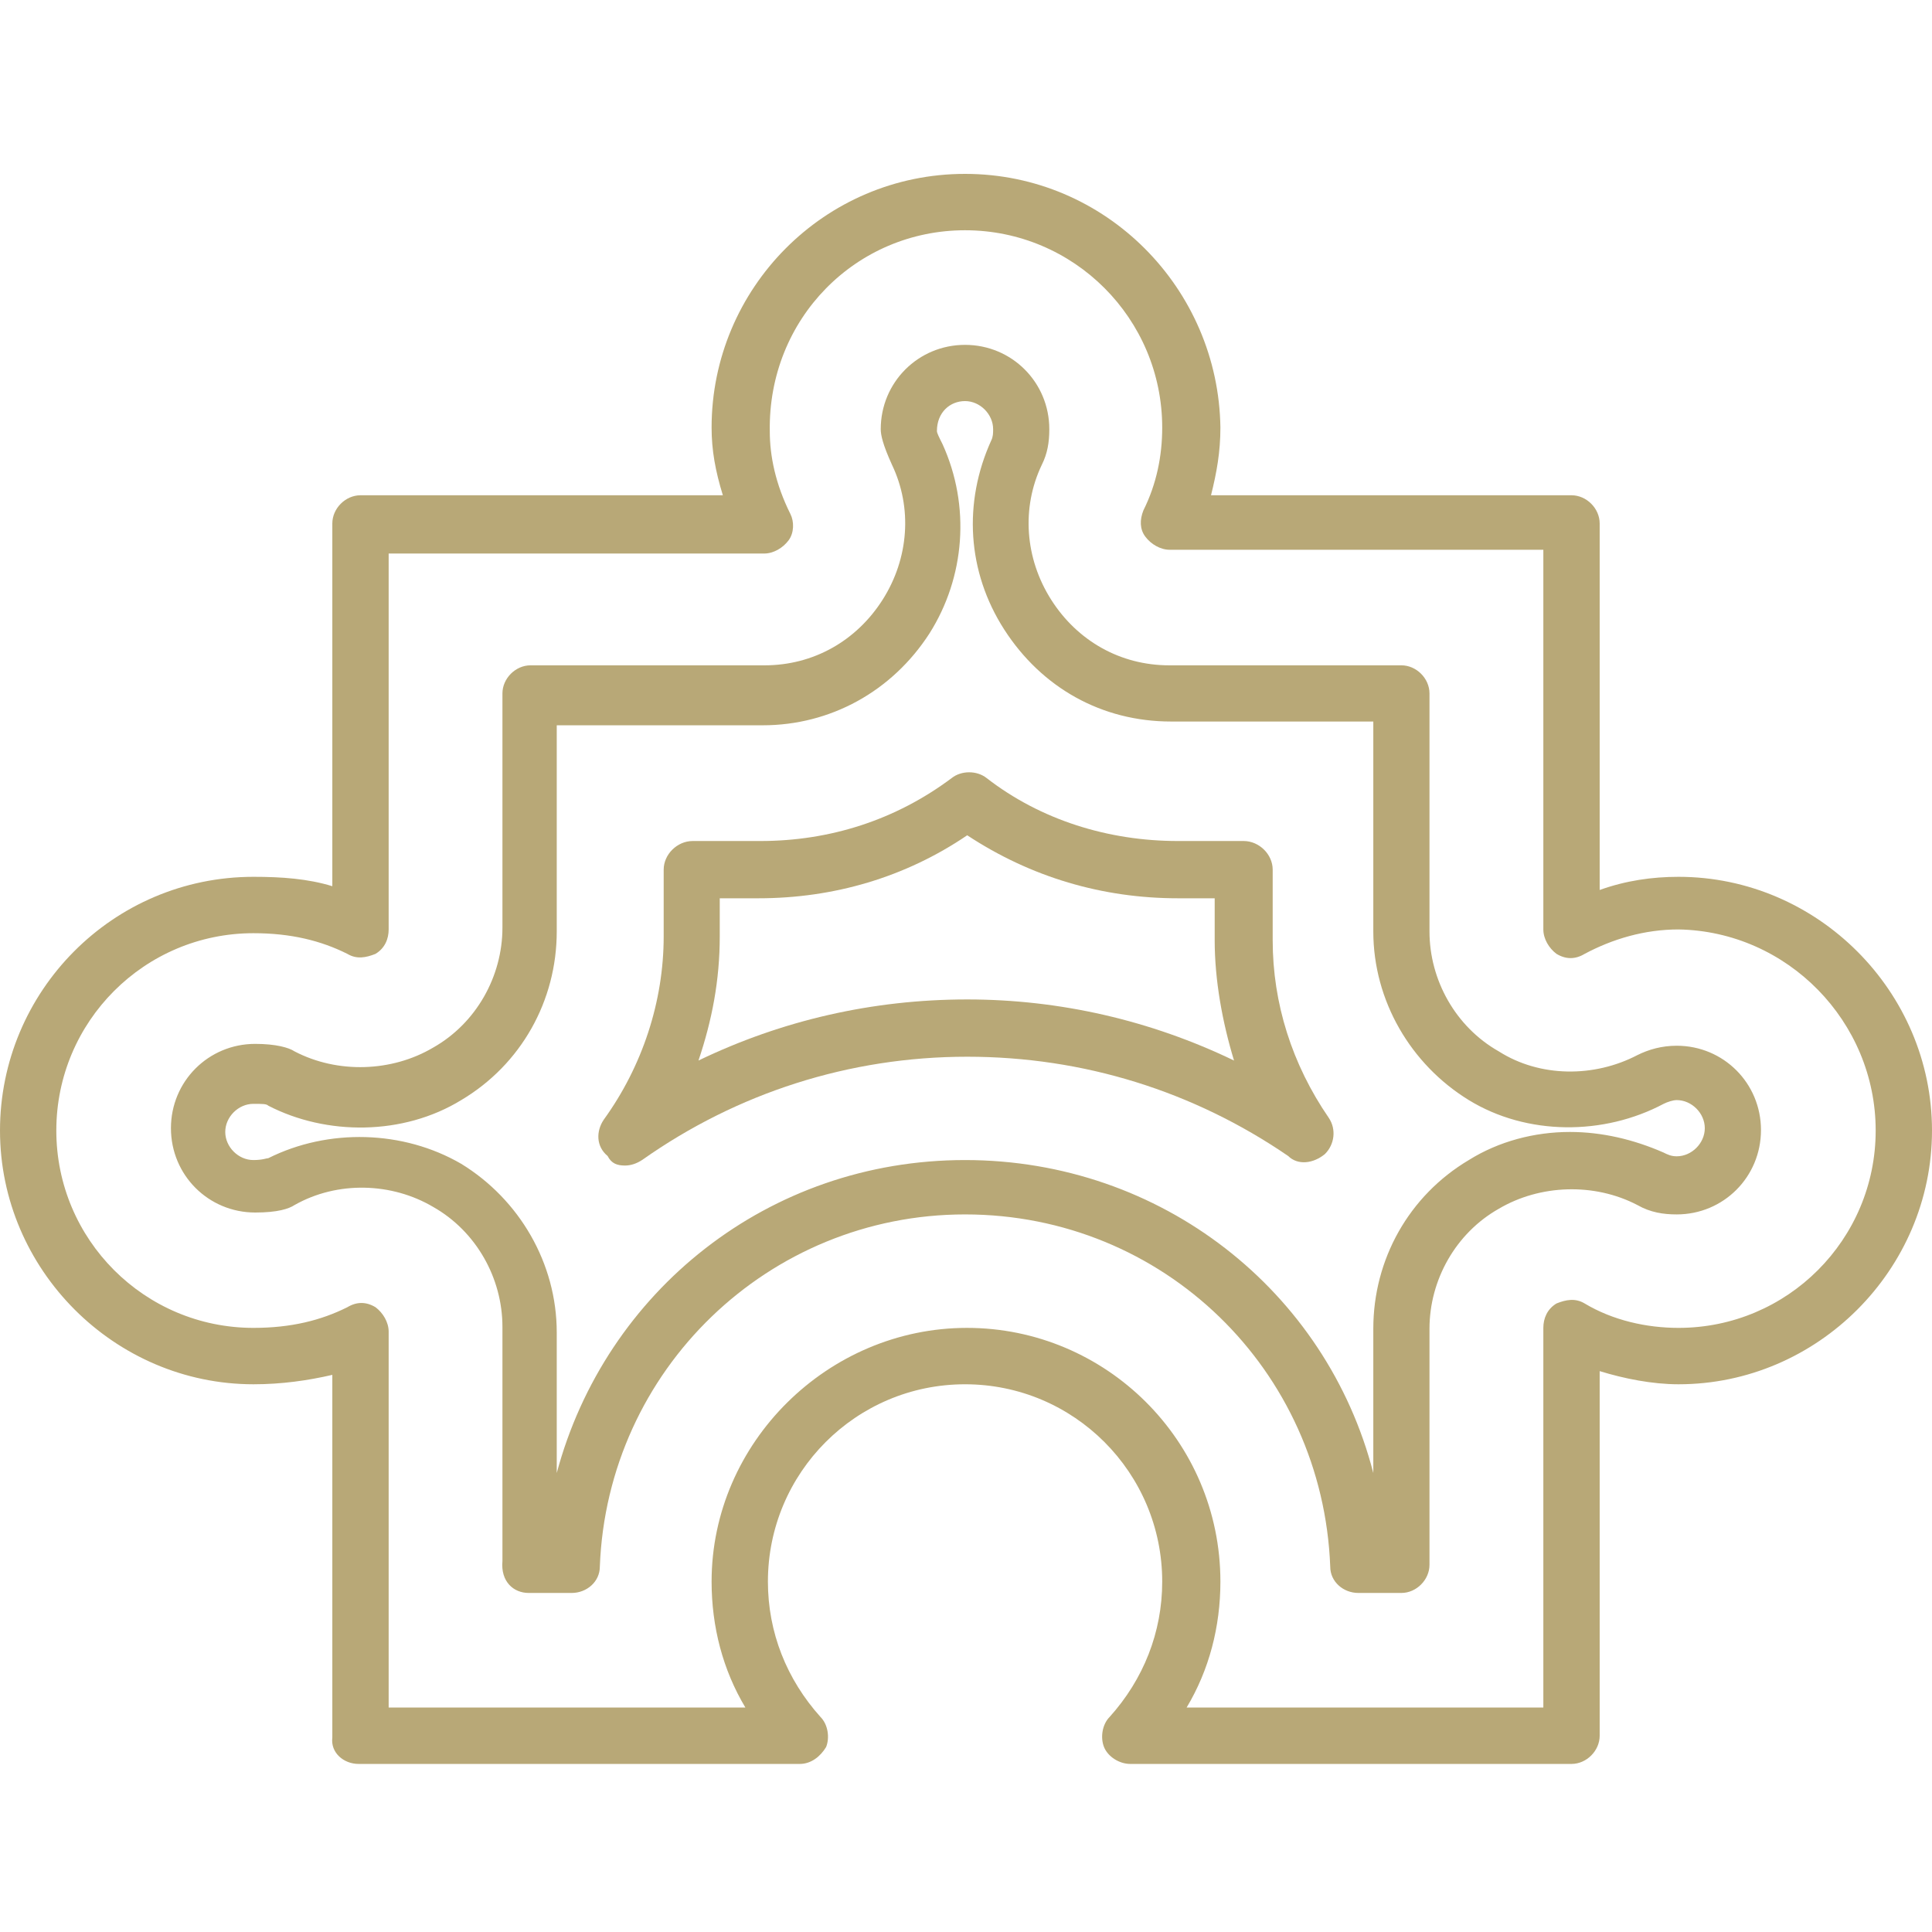
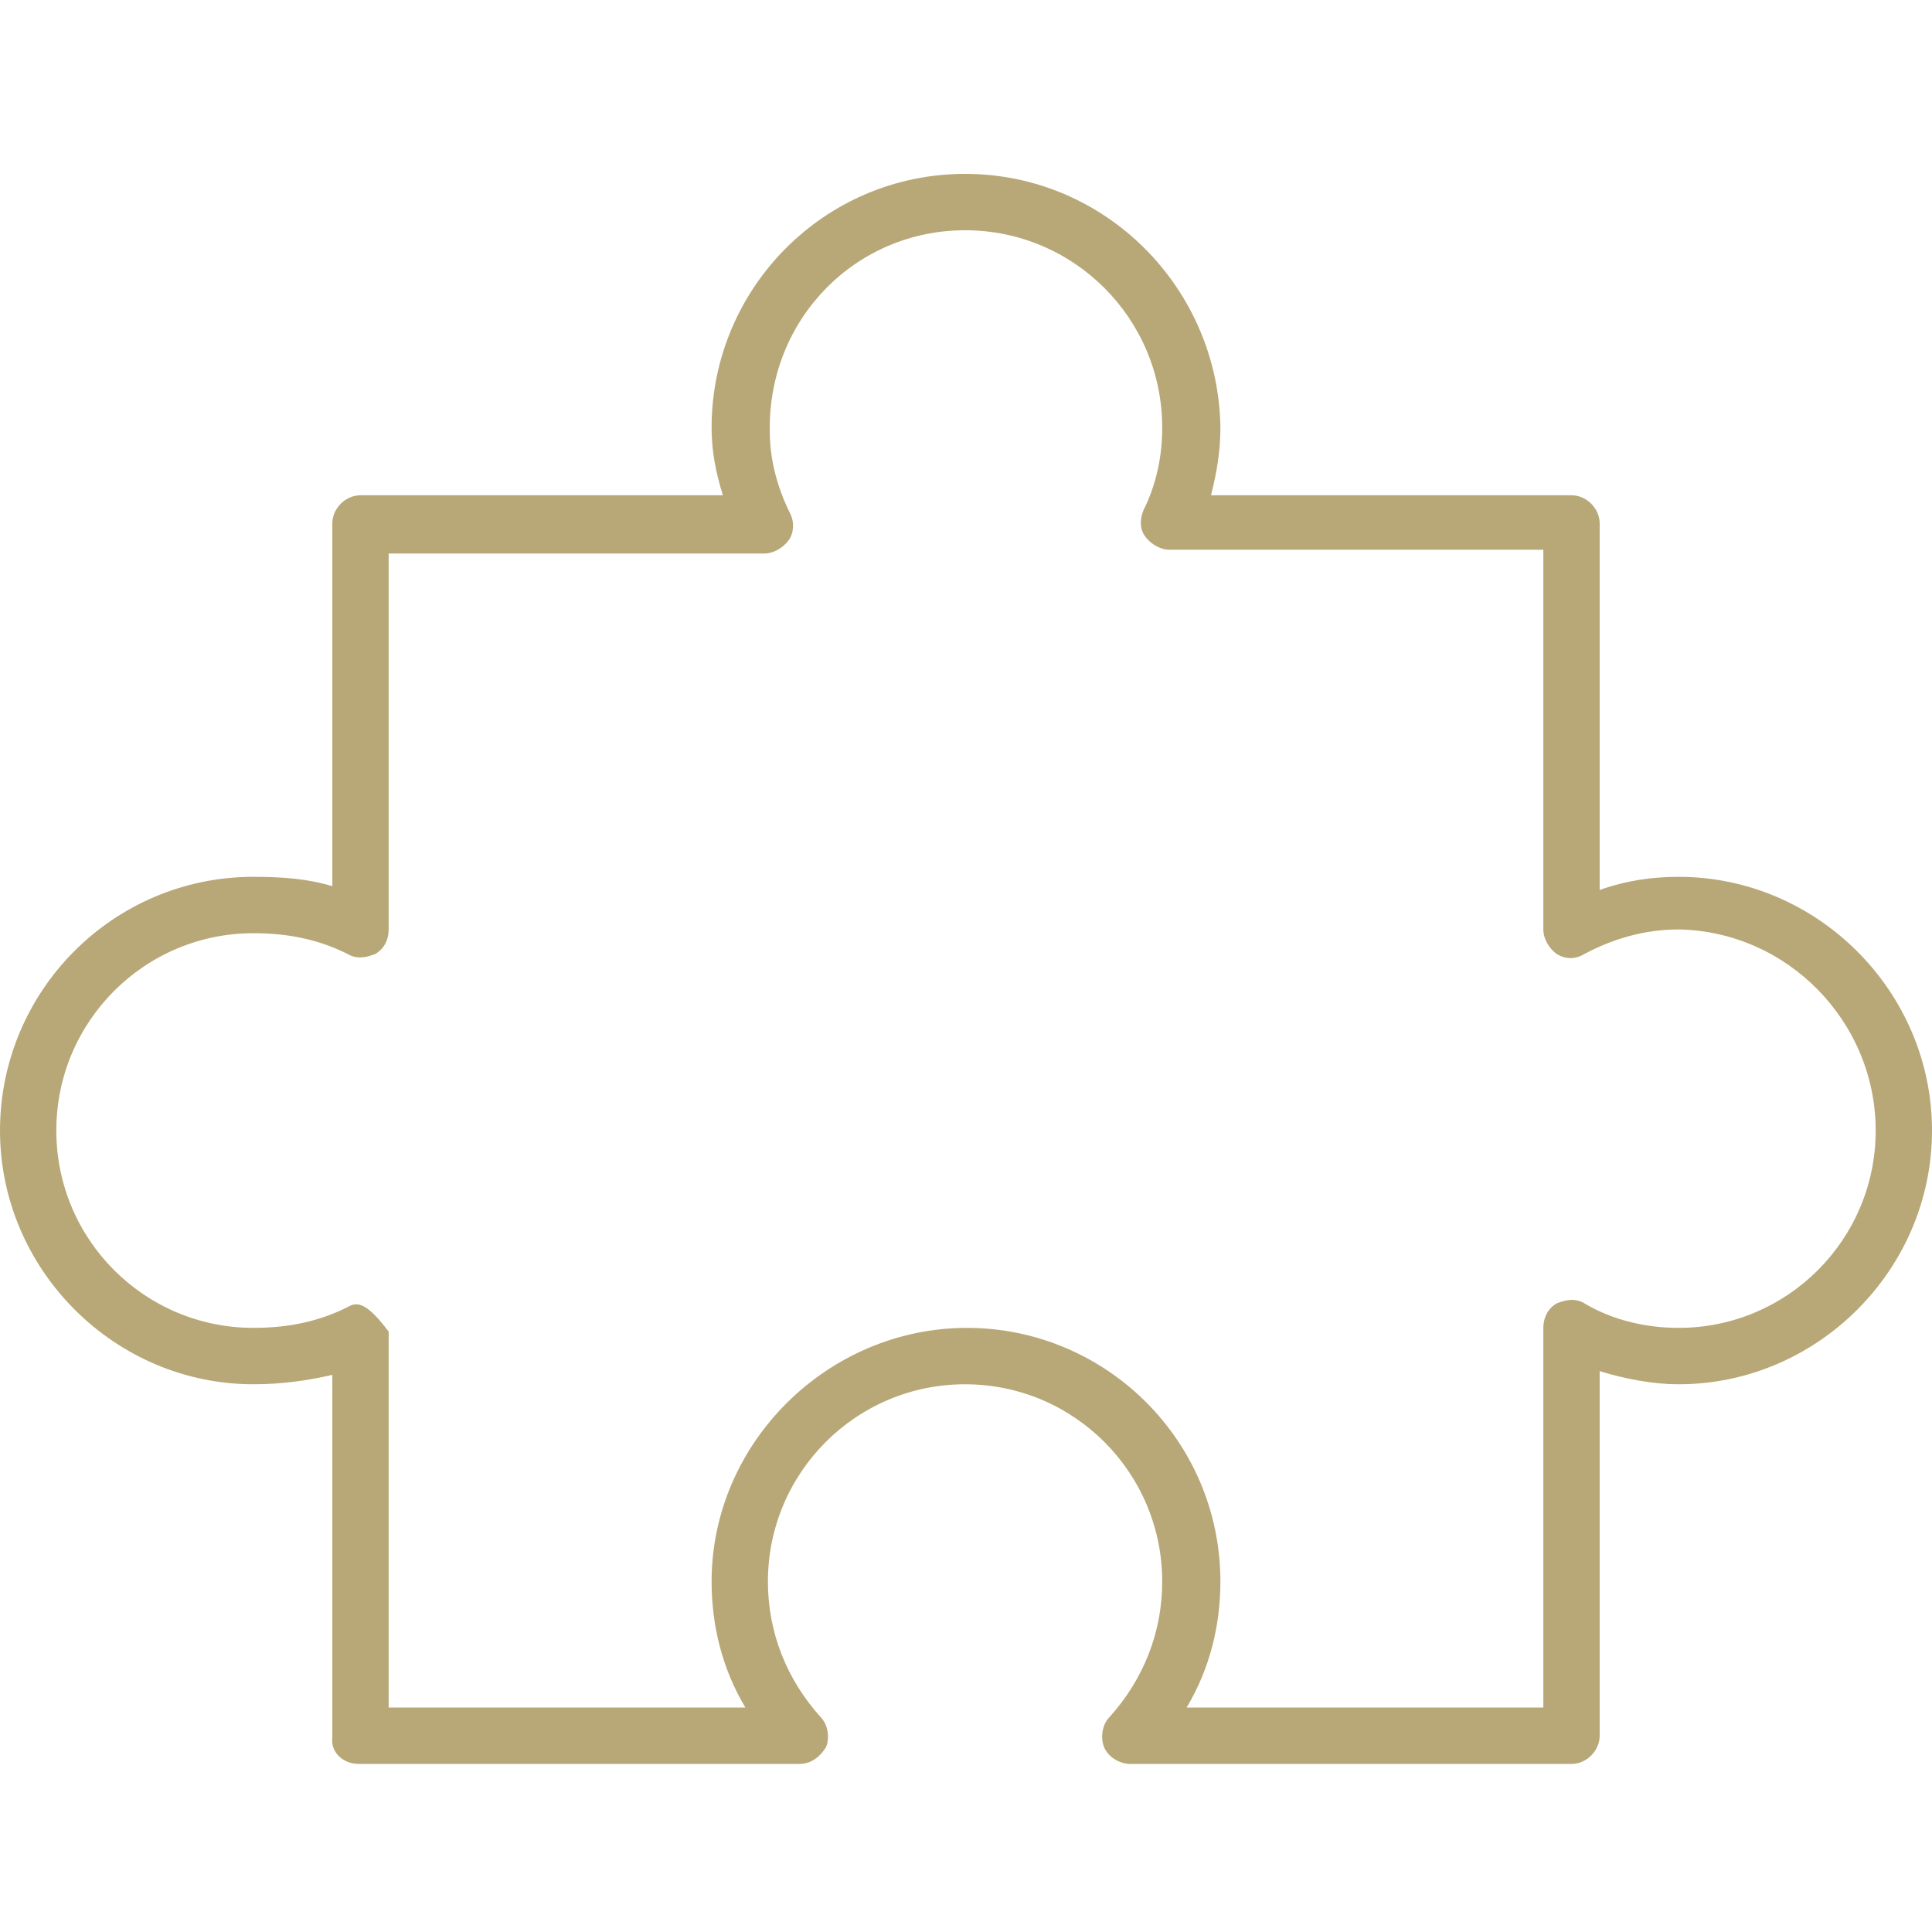
<svg xmlns="http://www.w3.org/2000/svg" width="100" height="100" viewBox="0 0 100 100" fill="none">
-   <path d="M18.562 91.301H41.399C41.983 91.301 42.468 90.912 42.76 90.425C42.954 89.939 42.857 89.258 42.468 88.869C40.719 86.923 39.747 84.491 39.747 81.865C39.747 76.222 44.315 71.65 49.951 71.65C55.588 71.65 60.156 76.222 60.156 81.865C60.156 84.491 59.184 86.923 57.434 88.869C57.046 89.258 56.949 89.939 57.143 90.425C57.337 90.912 57.92 91.301 58.503 91.301H81.341C82.119 91.301 82.799 90.62 82.799 89.842V70.969C84.062 71.358 85.52 71.65 86.88 71.65C94.072 71.65 100 65.716 100 58.517C100 51.318 94.072 45.384 86.88 45.384C85.52 45.384 84.159 45.578 82.799 46.065V27.095C82.799 26.316 82.119 25.635 81.341 25.635H62.682C62.974 24.468 63.168 23.398 63.168 22.133C63.071 14.934 57.24 9 49.951 9C42.663 9 36.832 14.934 36.832 22.133C36.832 23.3 37.026 24.371 37.415 25.635H18.659C17.881 25.635 17.201 26.316 17.201 27.095V45.87C15.938 45.481 14.577 45.384 13.12 45.384C5.831 45.384 0 51.318 0 58.517C0 65.716 5.928 71.65 13.12 71.65C14.577 71.65 15.938 71.455 17.201 71.163V89.939C17.104 90.717 17.784 91.301 18.562 91.301ZM38.581 88.382H20.117V68.926C20.117 68.439 19.825 67.953 19.436 67.661C18.95 67.369 18.465 67.369 17.979 67.661C16.618 68.342 15.063 68.731 13.12 68.731C7.483 68.731 2.915 64.159 2.915 58.517C2.915 52.874 7.483 48.302 13.12 48.302C15.063 48.302 16.618 48.691 17.979 49.372C18.465 49.664 18.95 49.567 19.436 49.372C19.922 49.08 20.117 48.594 20.117 48.108V28.651H39.553C40.039 28.651 40.525 28.359 40.816 27.97C41.108 27.581 41.108 26.997 40.913 26.608C40.136 25.052 39.844 23.592 39.844 22.328C39.747 16.491 44.315 11.918 49.951 11.918C55.588 11.918 60.156 16.491 60.156 22.133C60.156 23.592 59.864 25.052 59.184 26.413C58.989 26.9 58.989 27.386 59.281 27.776C59.572 28.165 60.058 28.456 60.544 28.456H79.883V48.108C79.883 48.594 80.175 49.08 80.564 49.372C81.05 49.664 81.535 49.664 82.021 49.372C83.479 48.594 85.131 48.108 86.88 48.108C92.517 48.205 97.085 52.874 97.085 58.517C97.085 64.159 92.517 68.731 86.88 68.731C85.228 68.731 83.479 68.342 82.021 67.467C81.535 67.175 81.05 67.272 80.564 67.467C80.078 67.759 79.883 68.245 79.883 68.731V88.382H61.419C62.585 86.437 63.168 84.199 63.168 81.865C63.168 74.568 57.24 68.731 50.049 68.731C42.857 68.731 36.832 74.666 36.832 81.865C36.832 84.199 37.415 86.437 38.581 88.382Z" fill="#B8A877" />
-   <path d="M27.363 82.451H29.592C30.368 82.451 31.047 81.869 31.047 81.093C31.434 70.908 39.771 62.858 49.95 62.858C60.225 62.858 68.465 70.908 68.853 81.093C68.853 81.869 69.531 82.451 70.307 82.451H72.536C73.312 82.451 73.99 81.772 73.99 80.996V68.774C73.99 66.252 75.347 63.827 77.577 62.566C79.71 61.306 82.521 61.209 84.751 62.373C85.429 62.761 86.108 62.858 86.786 62.858C89.21 62.858 91.148 60.917 91.148 58.492C91.148 56.068 89.21 54.127 86.786 54.127C86.011 54.127 85.332 54.322 84.751 54.612C82.521 55.776 79.71 55.776 77.577 54.419C75.347 53.157 73.99 50.733 73.99 48.211V35.892C73.99 35.115 73.312 34.437 72.536 34.437H60.516C57.995 34.437 55.766 33.176 54.409 31.042C53.052 28.908 52.858 26.289 53.924 24.058C54.215 23.476 54.312 22.894 54.312 22.215C54.312 19.79 52.373 17.85 49.95 17.85C47.526 17.85 45.587 19.79 45.587 22.215C45.587 22.506 45.684 22.991 46.169 24.058C47.235 26.289 47.041 28.908 45.684 31.042C44.327 33.176 42.097 34.437 39.577 34.437H27.46C26.684 34.437 26.006 35.115 26.006 35.892V48.017C26.006 50.538 24.648 52.964 22.419 54.224C20.286 55.486 17.475 55.583 15.245 54.419C14.955 54.224 14.276 54.031 13.21 54.031C10.786 54.031 8.848 55.971 8.848 58.395C8.848 60.821 10.786 62.76 13.21 62.76C14.373 62.76 14.955 62.566 15.245 62.373C17.475 61.111 20.286 61.209 22.419 62.469C24.648 63.73 26.006 66.155 26.006 68.677V80.802C25.909 81.869 26.587 82.451 27.363 82.451ZM81.261 58.59C79.419 58.59 77.577 59.075 76.026 60.044C72.924 61.888 71.082 65.185 71.082 68.774V76.243C68.659 66.834 60.128 60.044 49.95 60.044C39.771 60.044 31.337 66.834 28.817 76.243V68.968C28.817 65.379 26.878 62.081 23.873 60.239C20.868 58.492 16.99 58.395 13.888 59.947C13.791 59.947 13.598 60.044 13.113 60.044C12.337 60.044 11.659 59.365 11.659 58.59C11.659 57.813 12.337 57.135 13.113 57.135C13.598 57.135 13.791 57.135 13.888 57.231C16.893 58.783 20.868 58.783 23.873 56.941C26.975 55.097 28.817 51.8 28.817 48.211V37.541H39.48C42.97 37.541 46.169 35.794 48.108 32.788C49.95 29.878 50.24 26.192 48.786 22.991C48.592 22.603 48.495 22.409 48.495 22.312C48.495 21.342 49.174 20.76 49.95 20.76C50.725 20.76 51.404 21.439 51.404 22.215C51.404 22.409 51.404 22.603 51.307 22.797C49.853 25.998 50.047 29.587 51.985 32.594C53.924 35.6 57.026 37.346 60.613 37.346H71.082V48.211C71.082 51.8 73.021 55.097 76.026 56.941C79.031 58.783 83.006 58.783 86.108 57.135C86.302 57.038 86.592 56.941 86.786 56.941C87.562 56.941 88.24 57.62 88.24 58.395C88.24 59.172 87.562 59.85 86.786 59.85C86.495 59.85 86.302 59.754 86.108 59.657C84.557 58.977 82.909 58.59 81.261 58.59Z" fill="#B8A877" />
-   <path d="M32.35 60.328C32.65 60.328 32.951 60.229 33.251 60.031C38.154 56.573 43.959 54.696 50.063 54.696C56.067 54.696 61.771 56.474 66.675 59.834C67.175 60.328 67.976 60.229 68.576 59.735C69.077 59.241 69.177 58.45 68.776 57.858C66.875 55.091 65.874 51.929 65.874 48.669V45.013C65.874 44.222 65.174 43.531 64.373 43.531H60.971C57.368 43.531 53.866 42.444 51.064 40.27C50.563 39.875 49.763 39.875 49.262 40.27C46.36 42.444 42.958 43.531 39.355 43.531H35.853C35.052 43.531 34.352 44.222 34.352 45.013V48.471C34.352 51.83 33.251 55.19 31.249 57.956C30.849 58.549 30.849 59.34 31.45 59.834C31.65 60.229 31.95 60.328 32.35 60.328ZM50.063 51.731C45.159 51.731 40.456 52.818 36.153 54.893C36.853 52.818 37.254 50.743 37.254 48.471V46.495H39.255C43.158 46.495 46.861 45.408 50.063 43.234C53.365 45.408 57.068 46.495 60.971 46.495H62.872V48.669C62.872 50.743 63.273 52.917 63.873 54.893C59.57 52.818 54.866 51.731 50.063 51.731Z" fill="#B8A877" />
+   <path d="M18.562 91.301H41.399C41.983 91.301 42.468 90.912 42.76 90.425C42.954 89.939 42.857 89.258 42.468 88.869C40.719 86.923 39.747 84.491 39.747 81.865C39.747 76.222 44.315 71.65 49.951 71.65C55.588 71.65 60.156 76.222 60.156 81.865C60.156 84.491 59.184 86.923 57.434 88.869C57.046 89.258 56.949 89.939 57.143 90.425C57.337 90.912 57.92 91.301 58.503 91.301H81.341C82.119 91.301 82.799 90.62 82.799 89.842V70.969C84.062 71.358 85.52 71.65 86.88 71.65C94.072 71.65 100 65.716 100 58.517C100 51.318 94.072 45.384 86.88 45.384C85.52 45.384 84.159 45.578 82.799 46.065V27.095C82.799 26.316 82.119 25.635 81.341 25.635H62.682C62.974 24.468 63.168 23.398 63.168 22.133C63.071 14.934 57.24 9 49.951 9C42.663 9 36.832 14.934 36.832 22.133C36.832 23.3 37.026 24.371 37.415 25.635H18.659C17.881 25.635 17.201 26.316 17.201 27.095V45.87C15.938 45.481 14.577 45.384 13.12 45.384C5.831 45.384 0 51.318 0 58.517C0 65.716 5.928 71.65 13.12 71.65C14.577 71.65 15.938 71.455 17.201 71.163V89.939C17.104 90.717 17.784 91.301 18.562 91.301ZM38.581 88.382H20.117V68.926C18.95 67.369 18.465 67.369 17.979 67.661C16.618 68.342 15.063 68.731 13.12 68.731C7.483 68.731 2.915 64.159 2.915 58.517C2.915 52.874 7.483 48.302 13.12 48.302C15.063 48.302 16.618 48.691 17.979 49.372C18.465 49.664 18.95 49.567 19.436 49.372C19.922 49.08 20.117 48.594 20.117 48.108V28.651H39.553C40.039 28.651 40.525 28.359 40.816 27.97C41.108 27.581 41.108 26.997 40.913 26.608C40.136 25.052 39.844 23.592 39.844 22.328C39.747 16.491 44.315 11.918 49.951 11.918C55.588 11.918 60.156 16.491 60.156 22.133C60.156 23.592 59.864 25.052 59.184 26.413C58.989 26.9 58.989 27.386 59.281 27.776C59.572 28.165 60.058 28.456 60.544 28.456H79.883V48.108C79.883 48.594 80.175 49.08 80.564 49.372C81.05 49.664 81.535 49.664 82.021 49.372C83.479 48.594 85.131 48.108 86.88 48.108C92.517 48.205 97.085 52.874 97.085 58.517C97.085 64.159 92.517 68.731 86.88 68.731C85.228 68.731 83.479 68.342 82.021 67.467C81.535 67.175 81.05 67.272 80.564 67.467C80.078 67.759 79.883 68.245 79.883 68.731V88.382H61.419C62.585 86.437 63.168 84.199 63.168 81.865C63.168 74.568 57.24 68.731 50.049 68.731C42.857 68.731 36.832 74.666 36.832 81.865C36.832 84.199 37.415 86.437 38.581 88.382Z" fill="#B8A877" />
</svg>